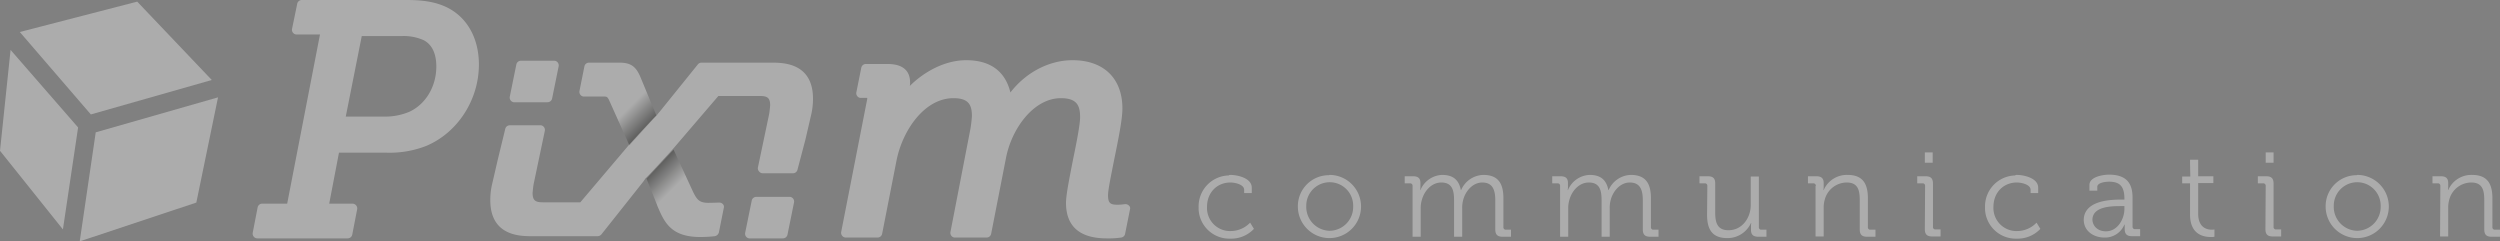
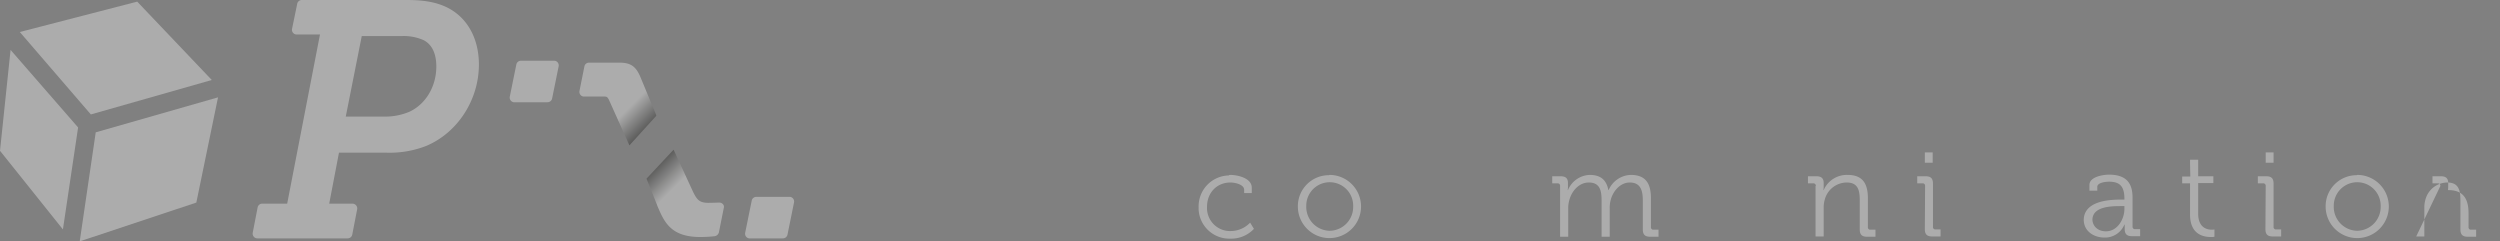
<svg xmlns="http://www.w3.org/2000/svg" id="Calque_1" data-name="Calque 1" width="921.9" height="89" viewBox="0 0 921.9 89">
  <rect x="0" y="0" width="921.9" height="89" fill="#808080" stroke="none" />
  <defs>
    <linearGradient id="Dégradé_sans_nom" x1="239.631" y1="163.843" x2="216.601" y2="140.812" gradientTransform="translate(0 -118)" gradientUnits="userSpaceOnUse">
      <stop offset="0" stop-color="#1d1d1b" />
      <stop offset="0.303" stop-color="#fff" />
    </linearGradient>
    <linearGradient id="Dégradé_sans_nom_2" x1="264.793" y1="204.553" x2="240.924" y2="180.684" gradientTransform="translate(0 -118)" gradientUnits="userSpaceOnUse">
      <stop offset="0.702" stop-color="#fff" />
      <stop offset="1" stop-color="#1d1d1b" />
    </linearGradient>
  </defs>
  <title>credit</title>
  <path d="M241.8,42l-5.6-13.5c-1.7-4.1-3.7-5.4-7.8-5.4H217.2a1.721,1.721,0,0,0-1.7,1.4l-1.8,9a1.743,1.743,0,0,0,1.4,2.1h7.5c1.2,0,1.3.1,1.9,1.1l7.6,16.9L242,42.7A1.854,1.854,0,0,0,241.8,42Z" style="opacity:0.35;isolation:isolate;fill:url(#Dégradé_sans_nom)" />
  <path d="M266.6,75.3a1.816,1.816,0,0,0-1.4-.6s-2.7.1-4,.1c-3.3,0-4.2-1.2-5.6-4l-7.2-15.6-10,10.7c.1.2.2.5.3.7l3.6,9,.1.3c2.5,5.9,4.9,11.5,15.8,11.5a48.862,48.862,0,0,0,5.4-.3,1.945,1.945,0,0,0,1.5-1.4l1.8-9A1.436,1.436,0,0,0,266.6,75.3Z" style="opacity:0.35;isolation:isolate;fill:url(#Dégradé_sans_nom_2)" />
  <path d="M162.9,1.9C158.5.2,153.5,0,149.7,0H111.3a1.721,1.721,0,0,0-1.7,1.4l-1.9,9.2a1.743,1.743,0,0,0,1.4,2.1H118L105.9,75.1H96.7A1.721,1.721,0,0,0,95,76.5l-1.8,9.3a1.748,1.748,0,0,0,.4,1.5,1.678,1.678,0,0,0,1.4.6h33.2a1.721,1.721,0,0,0,1.7-1.4l1.8-9.3a1.758,1.758,0,0,0-1.8-2.1h-8.5L125,56.3h17.4a37.218,37.218,0,0,0,14.8-2.5c11.6-4.9,19.4-17,19.4-30C176.6,13.3,171.5,5.1,162.9,1.9ZM133.4,13.3h14.8a18.116,18.116,0,0,1,8,1.5c3.9,2,4.7,6.4,4.7,9.7,0,7.4-3.9,13.9-9.9,16.7a22.958,22.958,0,0,1-9,1.8H127.5Z" style="fill:#fff;opacity:0.35;isolation:isolate" />
  <path d="M189.7,37.7h12.2a1.721,1.721,0,0,0,1.7-1.4L206,24.5a1.743,1.743,0,0,0-1.4-2.1H192.1a1.721,1.721,0,0,0-1.7,1.4L188,35.6a1.743,1.743,0,0,0,1.4,2.1Z" style="fill:#fff;opacity:0.35;isolation:isolate" />
  <path d="M453.7,64.5c2.5,0,7.9,1.1,7.9,4.7v2h-2.8V70c0-1.9-3.2-2.7-5.1-2.7-4.8,0-8.6,3.6-8.6,9a8.504,8.504,0,0,0,8.1,8.9h.6a9.916,9.916,0,0,0,7.2-3.1l1.4,2.3a11.48,11.48,0,0,1-8.7,3.6A11.341,11.341,0,0,1,442,77.2v-.8a11.398,11.398,0,0,1,11.1-11.7A.735.735,0,0,1,453.7,64.5Z" style="fill:#fff;opacity:0.35;isolation:isolate" />
  <path d="M490.3,64.5a11.65,11.65,0,1,1-11.7,11.6h0a11.438,11.438,0,0,1,11.5-11.5C490.2,64.5,490.2,64.5,490.3,64.5Zm.1,20.6a8.793,8.793,0,0,0,8.6-8.9V76a8.651,8.651,0,1,0-17.3-.3V76a8.814,8.814,0,0,0,8.5,9.1Z" style="fill:#fff;opacity:0.35;isolation:isolate" />
-   <path d="M520.9,68.6a.895.895,0,0,0-.8-1H518V65h3.1c1.9,0,2.7.8,2.7,2.5v1a8.602,8.602,0,0,1-.1,1.6h.1a9.025,9.025,0,0,1,8-5.6c4.1,0,6.2,1.9,6.9,5.6h.1a9.192,9.192,0,0,1,8.2-5.6c5.4,0,7.4,3.1,7.4,8.6V83.7a.897.897,0,0,0,.7,1h2.1v2.6h-3.1c-1.9,0-2.7-.8-2.7-2.7V73.9c0-3.6-.8-6.6-4.8-6.6-3.4,0-6.1,3-7,6.3a11.236,11.236,0,0,0-.4,3.2V87.3h-3V73.9c0-3.4-.5-6.6-4.7-6.6-3.6,0-6.3,3.1-7.2,6.5a10.326,10.326,0,0,0-.4,3V87.3h-3Z" style="fill:#fff;opacity:0.35;isolation:isolate" />
  <path d="M575.3,68.6a.895.895,0,0,0-.8-1h-2.1V65h3.1c1.9,0,2.7.8,2.7,2.5v1a8.602,8.602,0,0,1-.1,1.6h.1a9.025,9.025,0,0,1,8-5.6c4.1,0,6.2,1.9,6.9,5.6h.1a9.192,9.192,0,0,1,8.2-5.6c5.4,0,7.4,3.1,7.4,8.6V83.7a.897.897,0,0,0,.7,1h2.1v2.6h-3.1c-1.9,0-2.7-.8-2.7-2.7V73.9c0-3.6-.8-6.6-4.8-6.6-3.4,0-6.1,3-7,6.3a11.236,11.236,0,0,0-.4,3.2V87.3h-3V73.9c0-3.4-.5-6.6-4.7-6.6-3.6,0-6.3,3.1-7.2,6.5a10.323,10.323,0,0,0-.4,3V87.3h-3Z" style="fill:#fff;opacity:0.35;isolation:isolate" />
-   <path d="M629.6,68.6a.895.895,0,0,0-.8-1h-2.1V65h3.1c1.9,0,2.7.8,2.7,2.6V78.3c0,3.5.6,6.6,4.9,6.6,5,0,8.2-4.5,8.2-9.3V65.1h3V83.7a.897.897,0,0,0,.7,1h2.1v2.6h-3c-1.9,0-2.7-.8-2.7-2.5v-1a8.602,8.602,0,0,1,.1-1.6h-.1a9.464,9.464,0,0,1-8.7,5.6c-5.3,0-7.5-2.8-7.5-8.6Z" style="fill:#fff;opacity:0.35;isolation:isolate" />
  <path d="M669.6,68.6a.895.895,0,0,0-.8-1h-2.1V65h3.1c1.9,0,2.7.8,2.7,2.5v1a8.61,8.61,0,0,1-.1,1.6h.1a9.29,9.29,0,0,1,8.8-5.6c5.5,0,7.5,3.1,7.5,8.6V83.7a.897.897,0,0,0,.7,1h2.1v2.6h-3.1c-1.9,0-2.7-.8-2.7-2.7V73.9c0-3.5-.5-6.6-4.8-6.6a8.435,8.435,0,0,0-8.1,6.3,10.323,10.323,0,0,0-.4,3V87.2h-3V68.6Z" style="fill:#fff;opacity:0.35;isolation:isolate" />
  <path d="M709.9,68.6a.895.895,0,0,0-.8-1H707V65h3.1c1.9,0,2.7.8,2.7,2.7V83.6a.897.897,0,0,0,.7,1h2.1v2.6h-3.1c-1.9,0-2.7-.8-2.7-2.7Zm-.1-12.4h2.9V60h-2.9Z" style="fill:#fff;opacity:0.35;isolation:isolate" />
-   <path d="M743.7,64.5c2.5,0,7.9,1.1,7.9,4.7v2h-2.8V70c0-1.9-3.2-2.7-5.1-2.7-4.8,0-8.6,3.6-8.6,9a8.504,8.504,0,0,0,8.1,8.9h.6a9.916,9.916,0,0,0,7.2-3.1l1.4,2.3a11.48,11.48,0,0,1-8.7,3.6A11.341,11.341,0,0,1,732,77.2v-.8a11.398,11.398,0,0,1,11.1-11.7A.735.735,0,0,1,743.7,64.5Z" style="fill:#fff;opacity:0.35;isolation:isolate" />
  <path d="M782.2,73.6h1.2v-.3c0-4.6-1.7-6.3-5.7-6.3-1.1,0-4.3.3-4.3,1.9v1.4h-2.9V68.2c0-3.1,5.3-3.8,7.2-3.8,7,0,8.7,3.8,8.7,8.5V83.5a.897.897,0,0,0,.7,1h2.1v2.6h-3c-1.9,0-2.7-.8-2.7-2.7V82.8h-.1a7.721,7.721,0,0,1-7.4,4.8c-3.7,0-7.6-2.2-7.6-6.6C768.6,73.9,778.3,73.6,782.2,73.6Zm-5.6,11.7c4.2,0,6.8-4.4,6.8-8.3V76h-1.3c-3.5,0-10.5.1-10.5,5.1C771.7,83.1,773.3,85.3,776.6,85.3Z" style="fill:#fff;opacity:0.35;isolation:isolate" />
  <path d="M807.6,60.2V58.9h3V65h5.6v2.5h-5.6V78.8c0,5.2,3.3,5.9,5,5.9a3.402,3.402,0,0,0,1-.1v2.7a5.702,5.702,0,0,1-1.3.1c-2.6,0-7.7-.8-7.7-8.3V67.6h-2.9V65.1h3l-.1-4.9" style="fill:#fff;opacity:0.35;isolation:isolate" />
  <path d="M835.5,68.6a.895.895,0,0,0-.8-1h-2.1V65h3.1c1.9,0,2.7.8,2.7,2.7V83.6a.897.897,0,0,0,.7,1h2.1v2.6h-3.1c-1.9,0-2.7-.8-2.7-2.7Zm0-12.4h2.9V60h-2.9Z" style="fill:#fff;opacity:0.35;isolation:isolate" />
  <path d="M869.3,64.5a11.65,11.65,0,1,1-11.7,11.6h0a11.438,11.438,0,0,1,11.5-11.5C869.1,64.5,869.2,64.5,869.3,64.5Zm0,20.6a8.793,8.793,0,0,0,8.6-8.9V76a8.651,8.651,0,1,0-17.3-.3V76a8.814,8.814,0,0,0,8.5,9.1Z" style="fill:#fff;opacity:0.35;isolation:isolate" />
-   <path d="M899.9,68.6a.895.895,0,0,0-.8-1H897V65h3.1c1.9,0,2.7.8,2.7,2.5v1a8.602,8.602,0,0,1-.1,1.6h.1a9.29,9.29,0,0,1,8.8-5.6c5.5,0,7.5,3.1,7.5,8.6V83.7a.897.897,0,0,0,.7,1h2.1v2.6h-3.1c-1.9,0-2.7-.8-2.7-2.7V73.9c0-3.5-.5-6.6-4.8-6.6a8.435,8.435,0,0,0-8.1,6.3,10.323,10.323,0,0,0-.4,3V87.2h-3Z" style="fill:#fff;opacity:0.35;isolation:isolate" />
+   <path d="M899.9,68.6a.895.895,0,0,0-.8-1H897V65h3.1c1.9,0,2.7.8,2.7,2.5v1a8.602,8.602,0,0,1-.1,1.6h.1c5.5,0,7.5,3.1,7.5,8.6V83.7a.897.897,0,0,0,.7,1h2.1v2.6h-3.1c-1.9,0-2.7-.8-2.7-2.7V73.9c0-3.5-.5-6.6-4.8-6.6a8.435,8.435,0,0,0-8.1,6.3,10.323,10.323,0,0,0-.4,3V87.2h-3Z" style="fill:#fff;opacity:0.35;isolation:isolate" />
  <path d="M291.1,72.6H278.9a1.721,1.721,0,0,0-1.7,1.4l-2.4,11.8a1.743,1.743,0,0,0,1.4,2.1h12.5a1.721,1.721,0,0,0,1.7-1.4l2.4-11.8a1.743,1.743,0,0,0-1.4-2.1Z" style="fill:#fff;opacity:0.35;isolation:isolate" />
-   <path d="M297,51.5l2.2-9.5a25.966,25.966,0,0,0,.6-5.6c0-13.4-11.3-13.3-15.5-13.3H258.7a1.746,1.746,0,0,0-1.4.7L243.1,41.4c-.4.4-.7.9-1.1,1.3-.1-.2-10.2,10.9-10.2,10.9L214,74.6H200.1c-2.8,0-3.7-.8-3.7-3.5.1-1.1.2-2.2.4-3.3l4.1-19.5a1.743,1.743,0,0,0-1.4-2.1H188a1.721,1.721,0,0,0-1.7,1.4l-2.7,11.1-2.2,9.5a25.966,25.966,0,0,0-.6,5.6c0,13.4,11.3,13.3,15.5,13.3h24.1a1.91,1.91,0,0,0,1.4-.7L237.2,67c.3-.4.6-.9.9-1.3.1.2,10-10.7,10-10.7l16.8-19.6h15.4c2.8,0,3.7.8,3.7,3.5-.1,1.1-.2,2.2-.4,3.3l-4.1,19.5a1.674,1.674,0,0,0,.4,1.5,1.75,1.75,0,0,0,1.4.7h11.1a1.721,1.721,0,0,0,1.7-1.4Z" style="fill:#fff;opacity:0.35;isolation:isolate" />
-   <path d="M416.3,75.8a1.845,1.845,0,0,0-1.6-.5,21.052,21.052,0,0,1-2.5.2c-2.7,0-3.6-.5-3.6-3.5,0-2,1.1-7.2,2.2-12.8,1.5-7.4,3.1-15,3.1-19.2,0-11.1-6.9-17.8-18.4-17.8-8.7,0-17.3,4.6-22.9,11.9-1.9-7.8-7.4-11.9-16.3-11.9-8.2,0-15.9,4.6-20.8,9.5a5.283,5.283,0,0,0,.1-1.3c0-3.1-1.4-6.8-8.3-6.8h-8a1.721,1.721,0,0,0-1.7,1.4l-1.8,9a1.743,1.743,0,0,0,1.4,2.1h2.6v.4l-9.6,49a1.758,1.758,0,0,0,1.8,2.1h11.6a1.721,1.721,0,0,0,1.7-1.4l5.3-27c2.2-11.1,10.3-23,21-23,5.7,0,6.8,2.6,6.8,6.6a42.607,42.607,0,0,1-.6,5l-7.3,37.7a1.743,1.743,0,0,0,1.4,2.1h11.9a1.721,1.721,0,0,0,1.7-1.4l5.4-27.6c2-11,10.2-22.4,20.3-22.4,5.9,0,7.1,2.7,7.1,7,0,2.7-1.3,9.3-2.6,15.6-1.3,6.7-2.6,13-2.6,16,0,8.7,5.1,13.1,15,13.1a30.809,30.809,0,0,0,5.3-.3,1.702,1.702,0,0,0,1.5-1.4l1.8-9A1.326,1.326,0,0,0,416.3,75.8Z" style="fill:#fff;opacity:0.35;isolation:isolate" />
  <polygon points="78.1 29.5 50.6 0.6 7.3 11.8 33.5 42.2 78.1 29.5" style="fill:#fff;opacity:0.35;isolation:isolate" />
  <polygon points="35.3 48.8 29.4 89 72.4 74.7 80.4 35.9 35.3 48.8" style="fill:#fff;opacity:0.35;isolation:isolate" />
  <polygon points="3.9 18.4 0 55.6 23.2 84.6 28.8 47 3.9 18.4" style="fill:#fff;opacity:0.35;isolation:isolate" />
</svg>